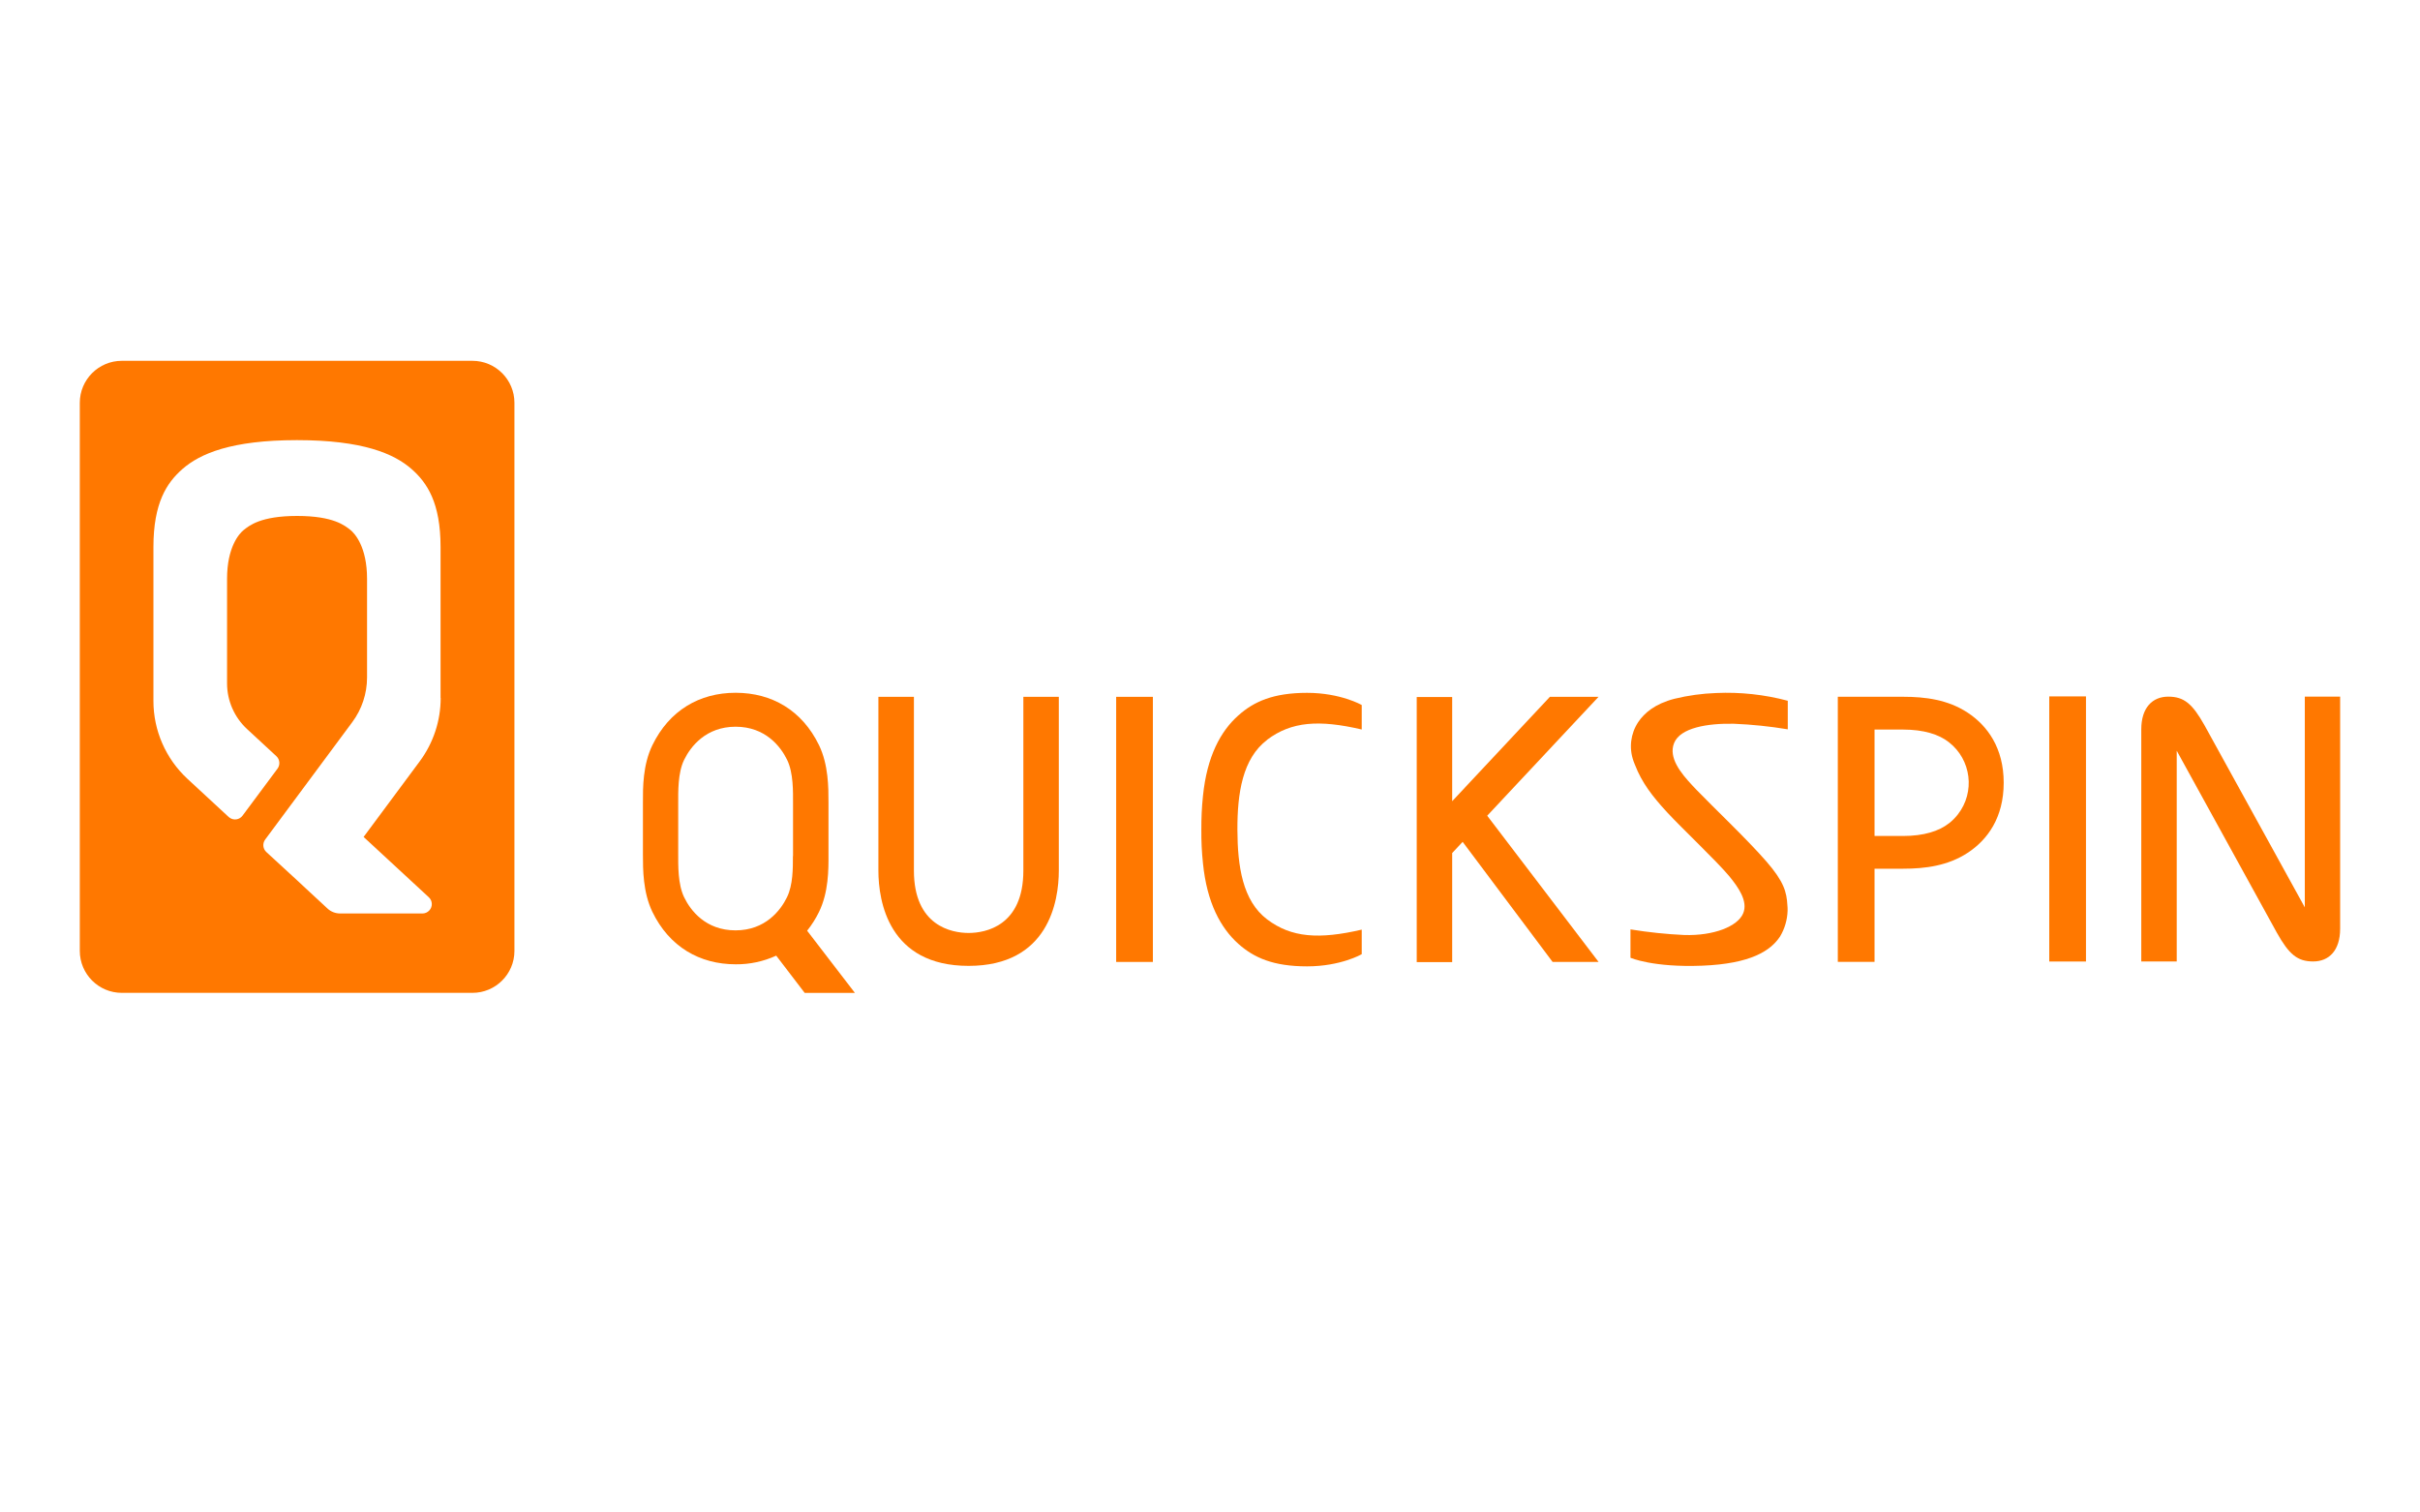
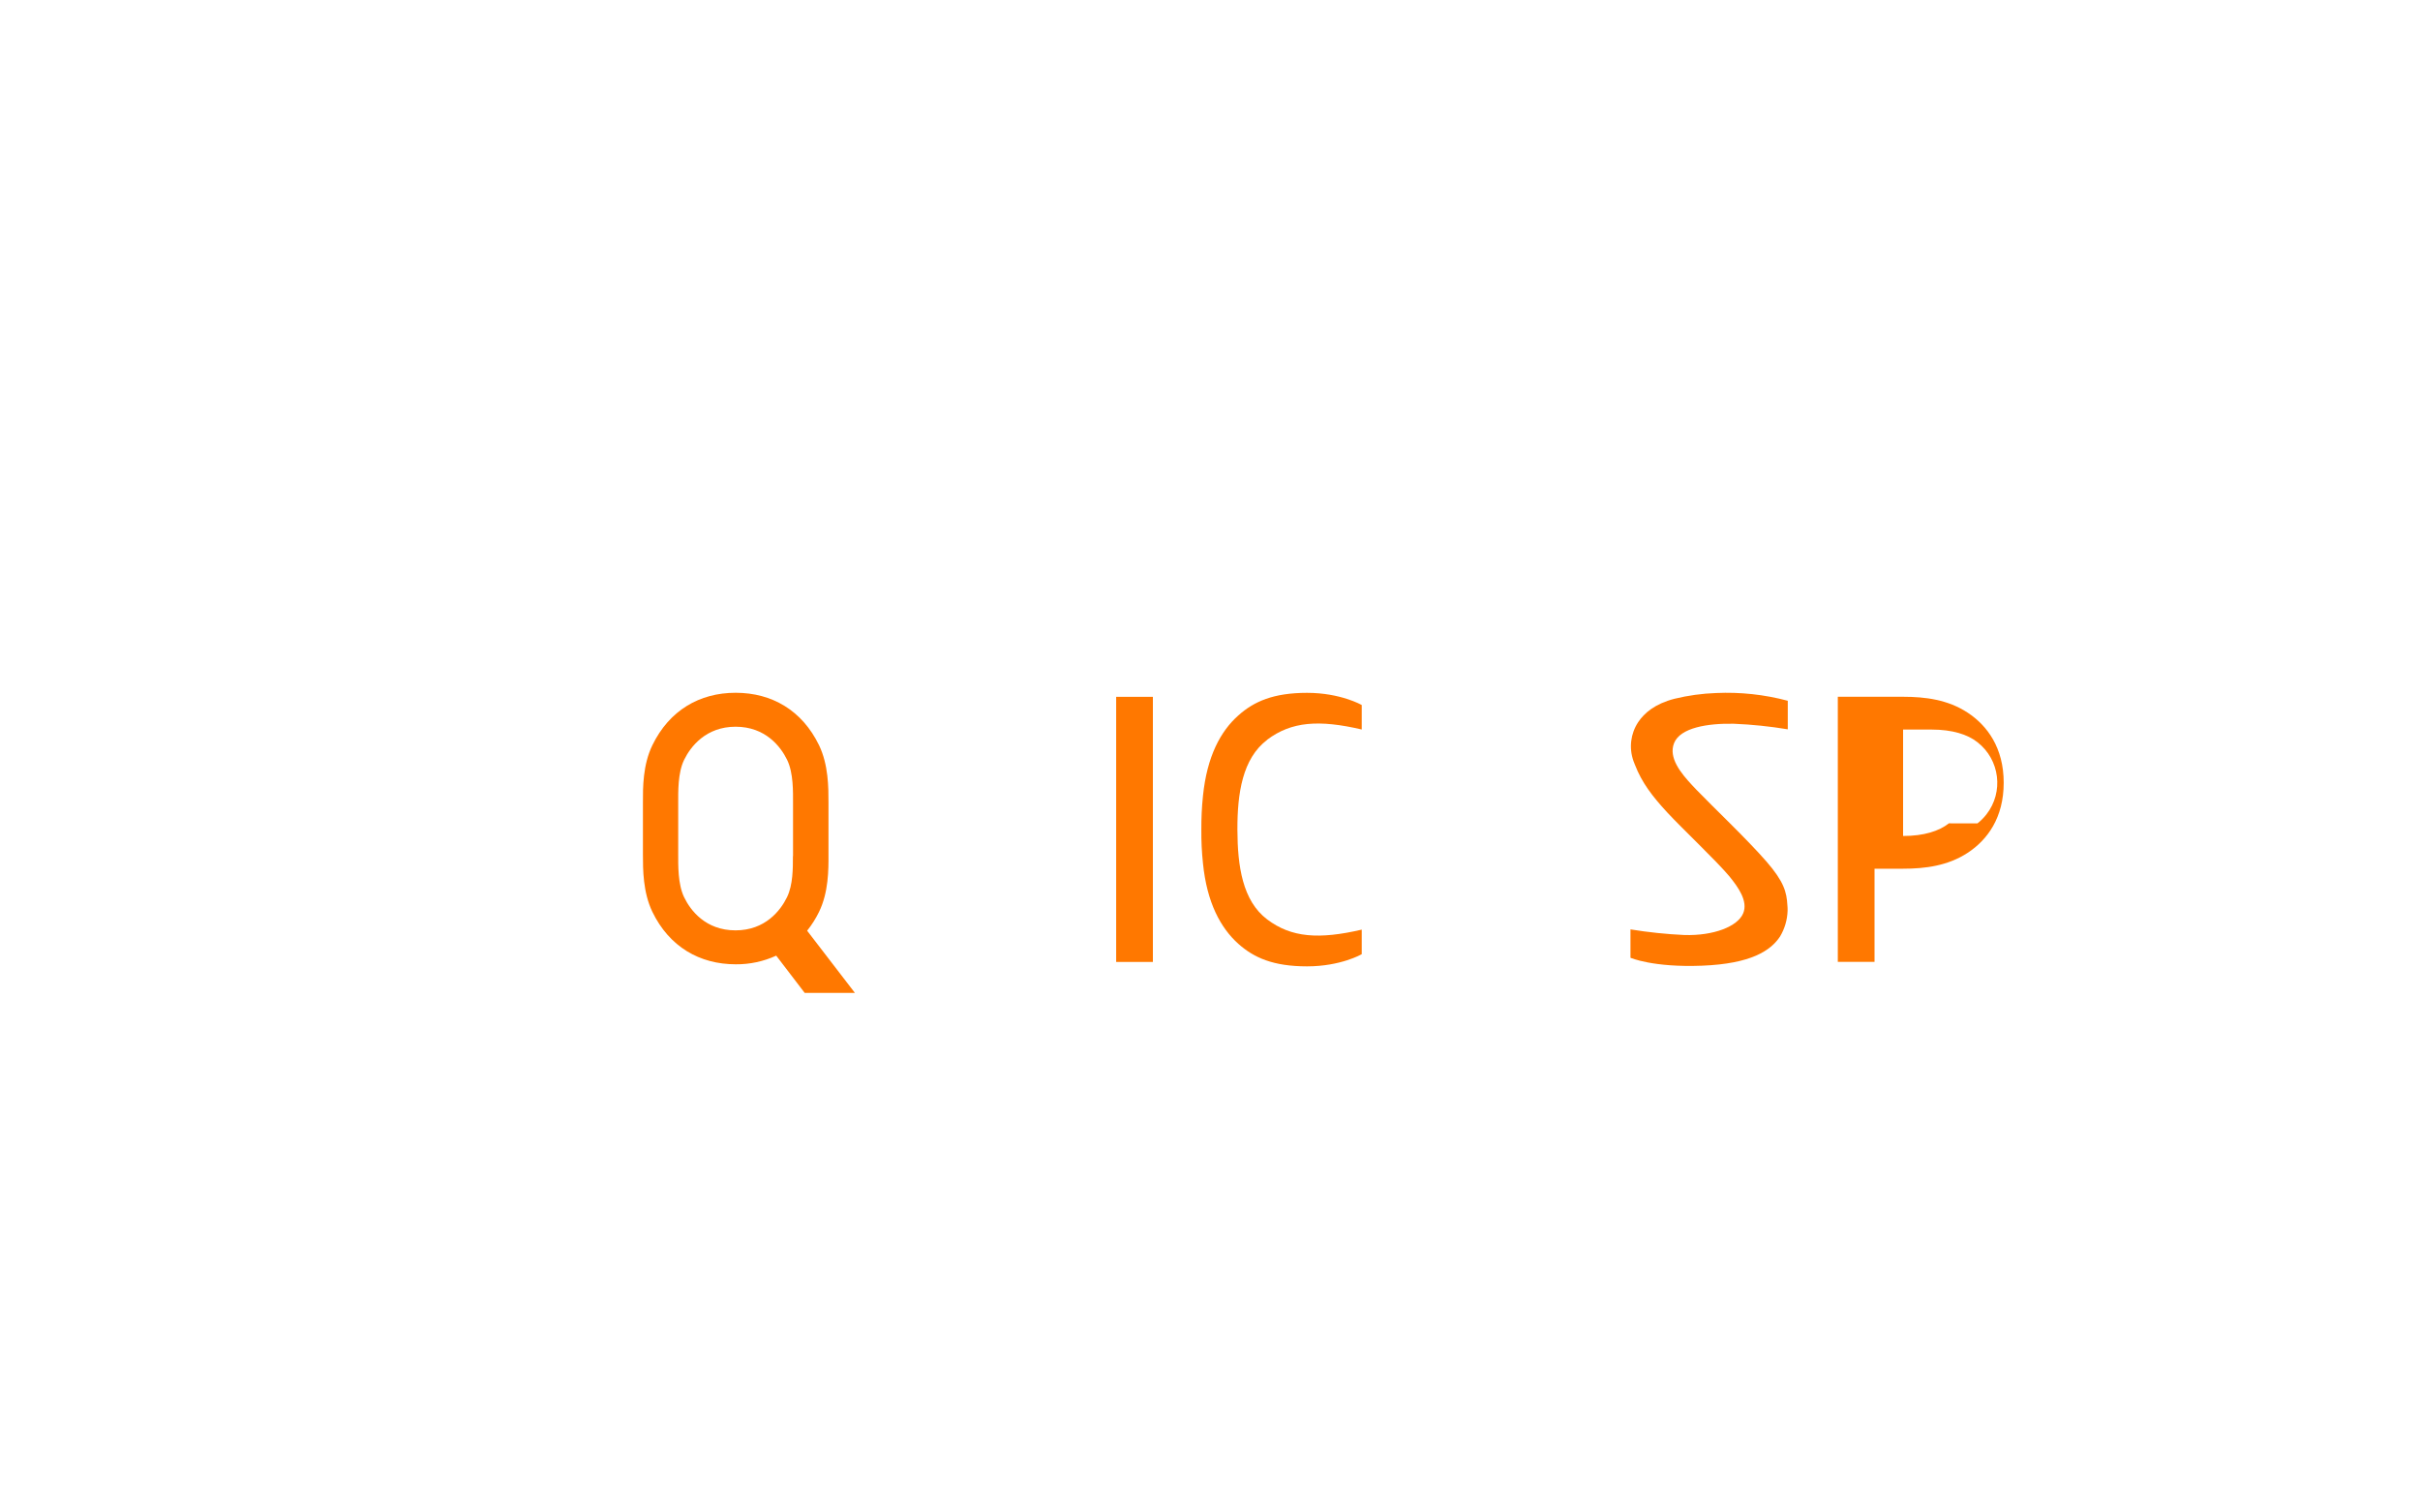
<svg xmlns="http://www.w3.org/2000/svg" id="uuid-21ea9138-db09-4a95-ae69-e2e3a5589224" data-name="Layer 1" viewBox="0 0 400 250">
  <defs>
    <style>
      .uuid-7945eb63-98f7-4bcc-9876-bf7bd8aa9225 {
        fill: #ff7800;
      }
    </style>
  </defs>
  <g id="uuid-c9d02cb1-ae2a-4c91-a65e-b5edd0c88f19" data-name="Layer 2">
    <g id="uuid-4dc54dcc-d8b2-4b17-97af-bca4026bb1e8" data-name="Layer 1-2">
-       <path class="uuid-7945eb63-98f7-4bcc-9876-bf7bd8aa9225" d="M78.07,59.64H20.13c-3.83,0-6.94,3.11-6.94,6.94h0v90.59c0,3.83,3.11,6.94,6.94,6.94h57.94c3.83.01,6.95-3.09,6.96-6.92,0,0,0-.01,0-.02v-90.59c0-3.83-3.11-6.94-6.94-6.94,0,0-.01,0-.02,0ZM72.84,115.37c0,3.76-1.21,7.42-3.44,10.44l-9.3,12.53,10.78,9.97c.63.58.66,1.57.07,2.19-.29.31-.7.49-1.13.49h-13.58c-.78,0-1.53-.28-2.1-.81l-1.67-1.55h0l-1.34-1.24-2.03-1.89h0l-5.08-4.67c-.58-.54-.66-1.42-.19-2.06l14.4-19.41c1.58-2.13,2.44-4.72,2.44-7.38v-16.32c0-5.24-2.01-7.48-2.77-8.08-.88-.68-2.73-2.3-8.79-2.3s-7.92,1.62-8.8,2.3c-.77.6-2.78,2.84-2.78,8.08h0v17.29c0,2.87,1.2,5.61,3.31,7.56l4.83,4.47c.59.54.67,1.43.2,2.07l-5.78,7.77c-.51.69-1.48.83-2.16.32-.04-.03-.09-.07-.13-.1l-6.82-6.31c-3.58-3.32-5.62-7.98-5.62-12.86v-25.45c0-7.32,2.22-10.63,4.78-12.88,2.9-2.55,8.08-4.79,18.95-4.79s16.06,2.24,18.95,4.79c2.56,2.25,4.78,5.56,4.78,12.88v24.95Z" />
-       <path class="uuid-7945eb63-98f7-4bcc-9876-bf7bd8aa9225" d="M380.96,115.15v31.39h0v3.44l-16.57-30.08c-2.01-3.58-3.39-4.75-6-4.75s-4.46,1.81-4.46,5.41v6.97h0v31.39h5.86v-31.39h0v-3.44l16.55,30.08h0c2.01,3.58,3.39,4.75,6,4.75s4.46-1.81,4.46-5.41v-6.97h0v-31.39h-5.85Z" />
-       <path class="uuid-7945eb63-98f7-4bcc-9876-bf7bd8aa9225" d="M264.21,115.18h-8.03l-16.15,17.25v-17.22h-5.86v43.82h5.86v-18.03l1.73-1.85,14.87,19.85h7.6l-18.41-24.17,18.4-19.65Z" />
-       <path class="uuid-7945eb63-98f7-4bcc-9876-bf7bd8aa9225" d="M325.24,117.8c-3.26-2.15-7-2.63-10.68-2.63h-10.79v43.82h6.07v-15.4h4.72c3.68,0,7.42-.49,10.68-2.63s5.95-5.8,5.95-11.58-2.72-9.45-5.95-11.58ZM322.13,136.09c-1.63,1.29-4.16,2.09-7.57,2.09h-4.72v-17.59h4.72c3.41,0,5.94.8,7.57,2.09,3.71,2.89,4.37,8.24,1.48,11.94-.43.55-.93,1.05-1.48,1.48h0Z" />
+       <path class="uuid-7945eb63-98f7-4bcc-9876-bf7bd8aa9225" d="M325.24,117.8c-3.26-2.15-7-2.63-10.68-2.63h-10.79v43.82h6.07v-15.4h4.72c3.68,0,7.42-.49,10.68-2.63s5.95-5.8,5.95-11.58-2.72-9.45-5.95-11.58ZM322.13,136.09c-1.63,1.29-4.16,2.09-7.57,2.09v-17.59h4.72c3.41,0,5.94.8,7.57,2.09,3.71,2.89,4.37,8.24,1.48,11.94-.43.55-.93,1.05-1.48,1.48h0Z" />
      <path class="uuid-7945eb63-98f7-4bcc-9876-bf7bd8aa9225" d="M133.41,153.84c.77-.97,1.43-2.01,1.97-3.12,1.58-3.25,1.57-6.99,1.56-9.46v-8.62c0-2.46,0-6.21-1.56-9.46-2.8-5.77-7.8-8.66-13.74-8.67h-.07c-5.93,0-10.94,2.9-13.74,8.67-1.58,3.25-1.57,6.99-1.56,9.46v8.62c0,2.46,0,6.21,1.56,9.46,2.8,5.78,7.82,8.67,13.78,8.67h0c2.31.02,4.59-.47,6.69-1.43l4.71,6.16h8.3l-7.89-10.27ZM131.06,141.51c0,2,.02,4.74-.98,6.8-1.06,2.17-3.58,5.47-8.51,5.47s-7.44-3.29-8.49-5.47-.98-5.28-.98-7.28v-8.16c0-2-.08-5.11.98-7.28s3.58-5.47,8.51-5.47,7.45,3.29,8.51,5.47.98,5.28.98,7.28v8.64h-.02Z" />
      <path class="uuid-7945eb63-98f7-4bcc-9876-bf7bd8aa9225" d="M209.45,122.27c4.01-3.02,8.58-3.34,15.63-1.69v-4.05s-3.49-2.01-9.04-2.01-8.78,1.43-11.35,3.73c-2.95,2.61-5.19,6.79-5.85,13.29h0c-.2,1.86-.28,3.72-.27,5.59-.02,1.87.07,3.73.27,5.59h0c.65,6.48,2.91,10.66,5.85,13.29,2.57,2.29,5.77,3.72,11.35,3.72s9.04-2.01,9.04-2.01v-4.06c-7.06,1.64-11.63,1.33-15.63-1.69-4.08-3.08-4.9-8.81-4.92-14.83s.84-11.77,4.92-14.85Z" />
      <path class="uuid-7945eb63-98f7-4bcc-9876-bf7bd8aa9225" d="M286.58,119.63c2.99.12,5.97.43,8.92.92v-4.72c-3.86-1.03-7.85-1.46-11.84-1.28-2.32.08-4.63.4-6.89.95-3.22.83-5,2.36-6,3.87-1.25,1.89-1.54,4.26-.78,6.4.01.03.02.06.03.09.07.19.14.38.23.58,1.13,2.92,2.85,5.16,5.29,7.81,2.62,2.83,8.05,7.91,10.33,10.63,1.42,1.75,3.1,4.07,2.26,6.08-.92,2.2-4.92,3.73-9.71,3.59-2.99-.14-5.96-.45-8.92-.93v4.69s3.71,1.63,11.83,1.31,11.35-2.5,12.89-4.82c.77-1.29,1.2-2.75,1.25-4.25v-.12c0-.25,0-.5-.03-.75-.12-2.25-.58-3.94-3.44-7.25-3.21-3.7-8.98-9.16-11.57-11.86l-.71-.75c-1.9-2.04-3.98-4.58-3.01-7,1.02-2.54,5.55-3.28,9.86-3.19Z" />
      <rect class="uuid-7945eb63-98f7-4bcc-9876-bf7bd8aa9225" x="184.49" y="115.18" width="6.07" height="43.82" />
-       <rect class="uuid-7945eb63-98f7-4bcc-9876-bf7bd8aa9225" x="338.72" y="115.11" width="6.07" height="43.82" />
-       <path class="uuid-7945eb63-98f7-4bcc-9876-bf7bd8aa9225" d="M151.05,115.18h-5.86v28.72c0,5.14,1.73,15.75,14.91,15.75s14.91-10.63,14.91-15.75v-28.72h-5.86v28.72h0c0,9.16-6.27,10.31-9.05,10.31s-9.04-1.15-9.04-10.31v-28.72Z" />
    </g>
  </g>
</svg>